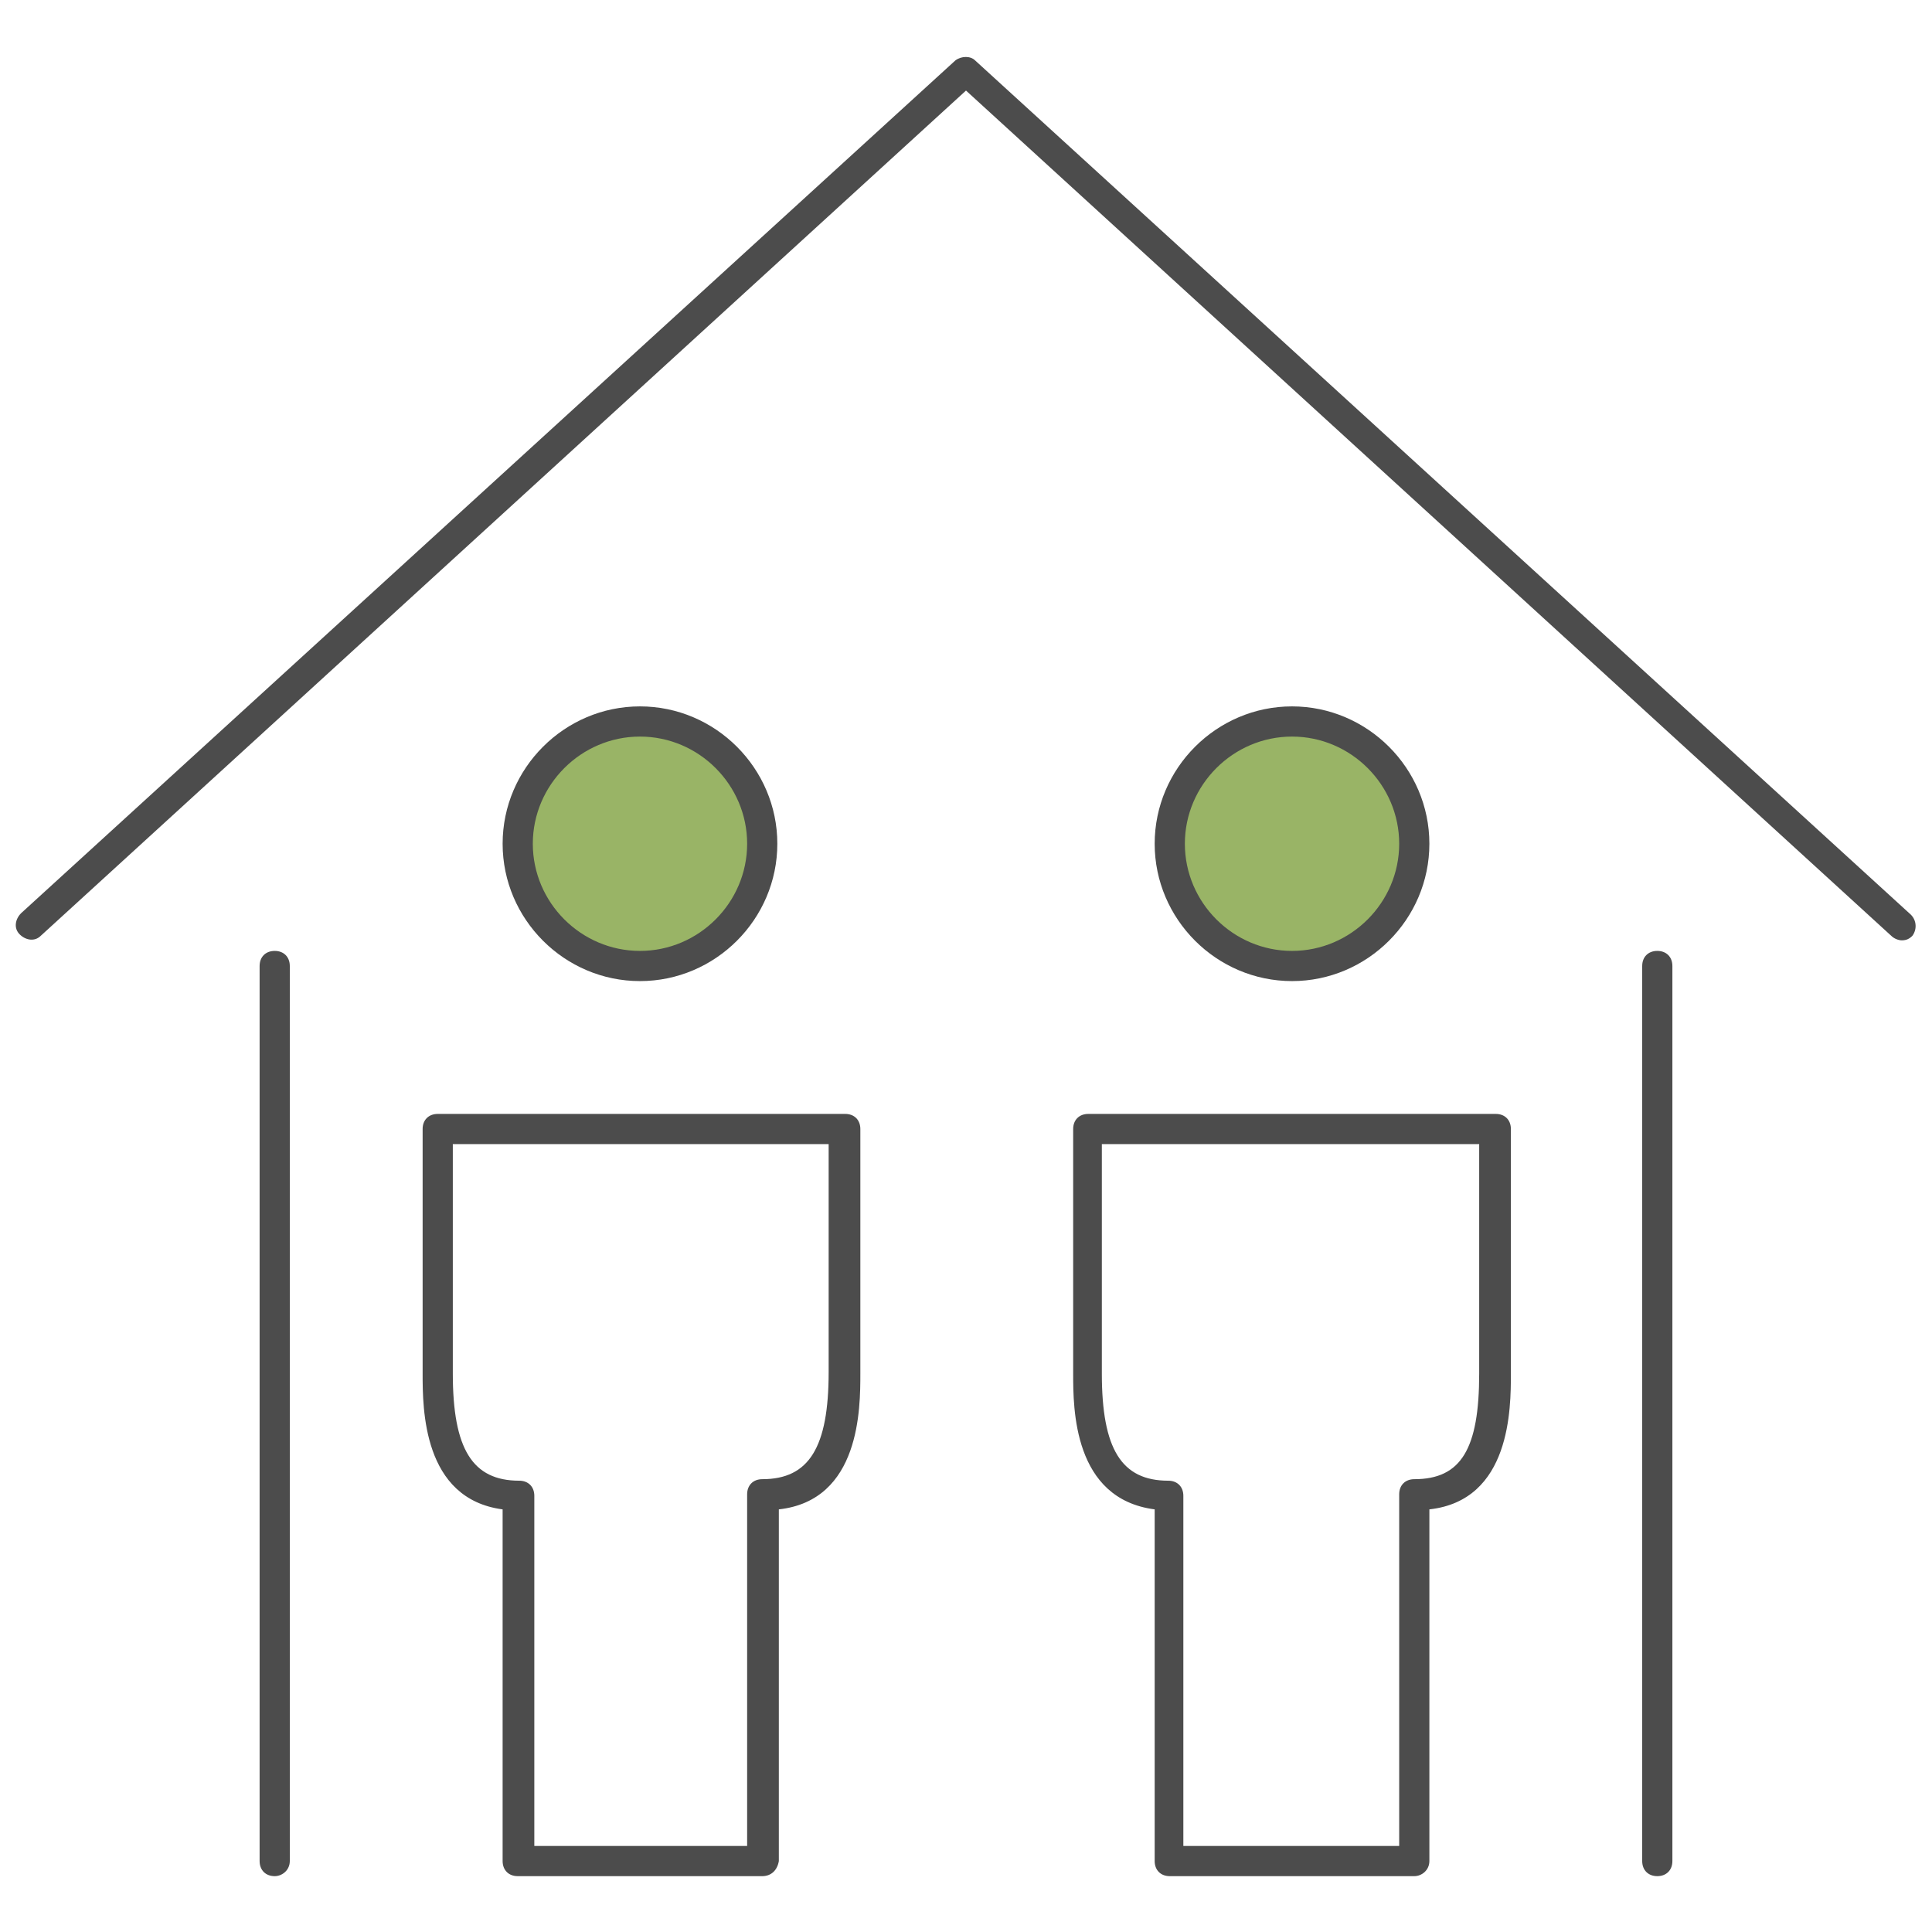
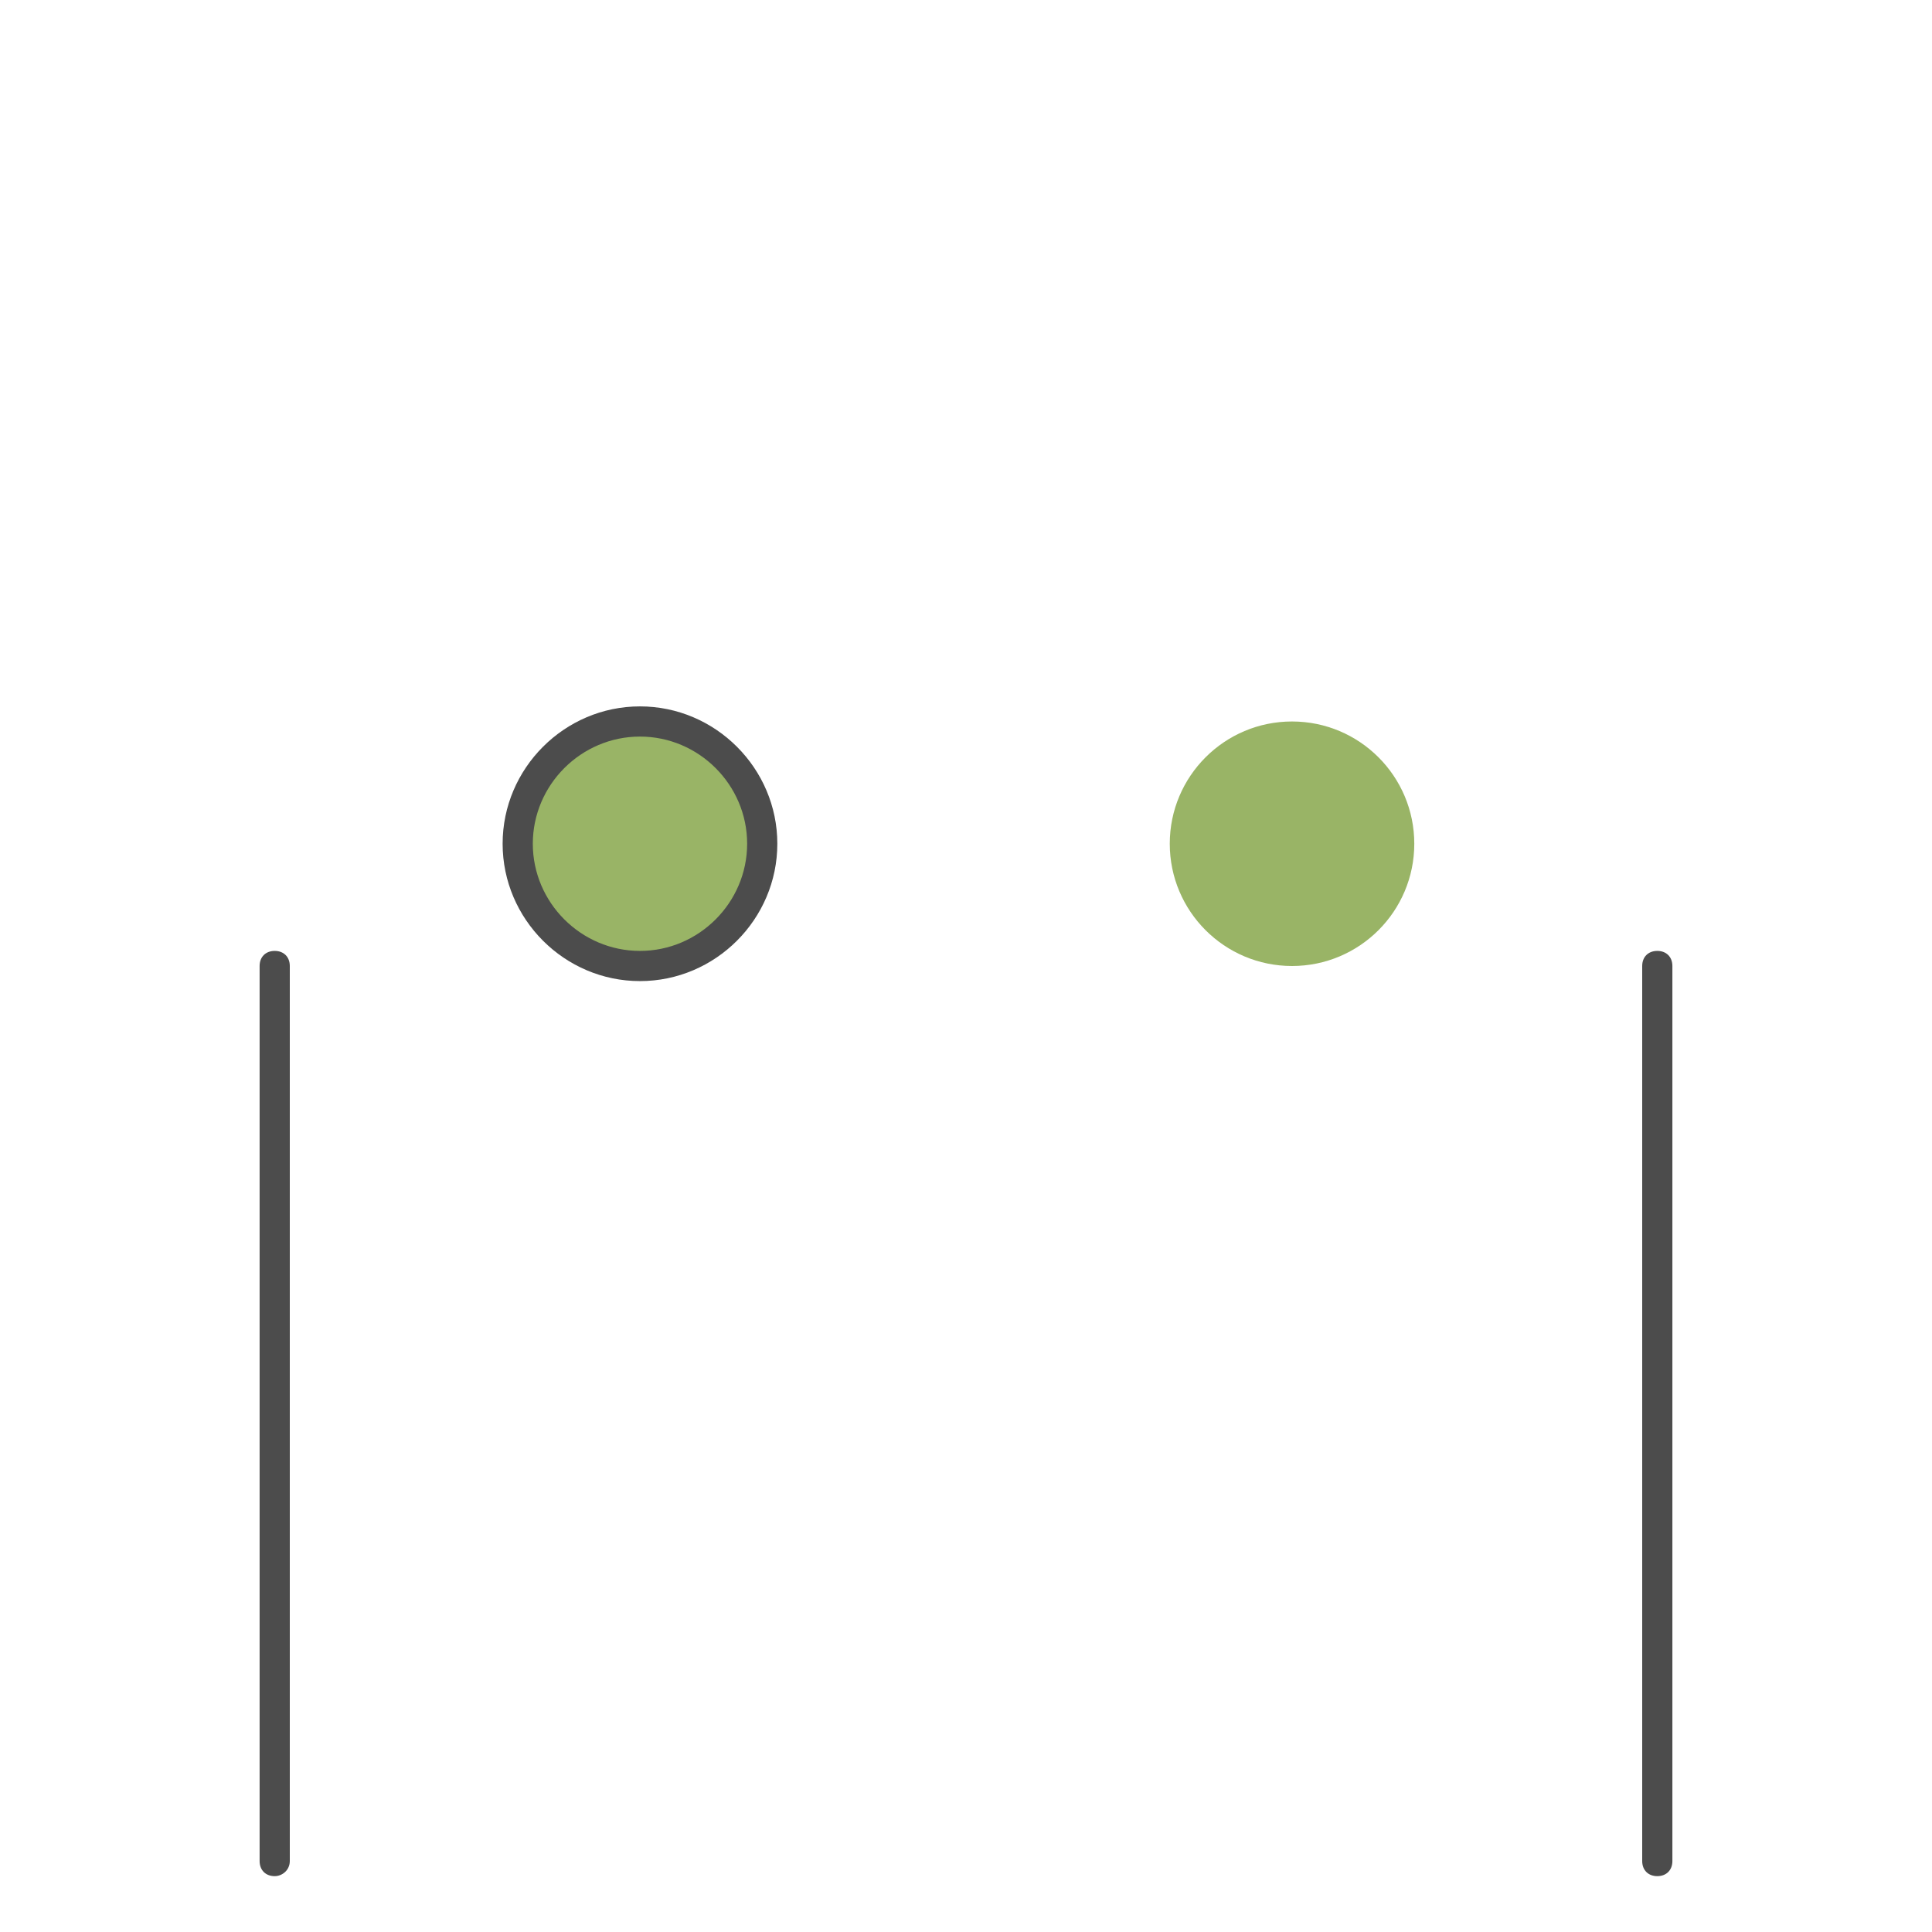
<svg xmlns="http://www.w3.org/2000/svg" viewBox="0 0 128 128">
-   <path fill="#4C4C4C" d="M50.5,124.3H34.3c-0.6,0-1-0.4-1-1V100C28,99.3,28,93.3,28,91V74.8c0-0.6,0.4-1,1-1h27c0.6,0,1,0.4,1,1V91 c0,2.3,0,8.4-5.4,9v23.3C51.5,123.9,51.1,124.3,50.5,124.3z M35.3,122.3h14.2V99c0-0.6,0.4-1,1-1c3.1,0,4.4-2.1,4.4-7.1V75.8H30V91 c0,5,1.3,7.1,4.4,7.1c0.6,0,1,0.4,1,1V122.3z" />
  <circle fill="#99B466" cx="42.4" cy="55.9" r="8.1" />
  <path fill="#4C4C4C" d="M42.4,65c-5,0-9.1-4.1-9.1-9.1s4.1-9.1,9.1-9.1s9.1,4.1,9.1,9.1S47.4,65,42.4,65z M42.4,48.8 c-3.9,0-7.1,3.2-7.1,7.1s3.2,7.1,7.1,7.1c3.9,0,7.1-3.2,7.1-7.1S46.3,48.8,42.4,48.8z" />
-   <path fill="#4C4C4C" d="M93.7,124.3H77.5c-0.6,0-1-0.4-1-1V100c-5.4-0.7-5.4-6.7-5.4-9V74.8c0-0.6,0.4-1,1-1h27c0.6,0,1,0.4,1,1V91 c0,2.3,0,8.4-5.4,9v23.3C94.7,123.9,94.2,124.3,93.7,124.3z M78.5,122.3h14.2V99c0-0.6,0.4-1,1-1C96.8,98,98,96,98,91V75.8h-25V91 c0,5,1.3,7.1,4.4,7.1c0.6,0,1,0.4,1,1V122.3z" />
  <circle fill="#99B466" cx="85.6" cy="55.9" r="8.1" />
-   <path fill="#4C4C4C" d="M85.6,65c-5,0-9.1-4.1-9.1-9.1s4.1-9.1,9.1-9.1s9.1,4.1,9.1,9.1S90.6,65,85.6,65z M85.6,48.8 c-3.9,0-7.1,3.2-7.1,7.1s3.2,7.1,7.1,7.1s7.1-3.2,7.1-7.1S89.5,48.8,85.6,48.8z" />
  <path fill="#4C4C4C" d="M18.2,124.3c-0.6,0-1-0.4-1-1V64c0-0.6,0.4-1,1-1s1,0.4,1,1v59.3C19.2,123.9,18.7,124.3,18.2,124.3z" />
  <path fill="#4C4C4C" d="M109.8,124.3c-0.6,0-1-0.4-1-1V64c0-0.6,0.4-1,1-1s1,0.4,1,1v59.3C110.8,123.9,110.4,124.3,109.8,124.3z" />
-   <path fill="#4C4C4C" d="M126,62.3c-0.2,0-0.5-0.1-0.7-0.3L64,6L2.7,62c-0.4,0.4-1,0.3-1.4-0.1c-0.4-0.4-0.3-1,0.1-1.4L63.3,4 c0.4-0.3,1-0.3,1.3,0l62,56.6c0.4,0.4,0.4,1,0.1,1.4C126.5,62.2,126.3,62.3,126,62.3z" />
</svg>